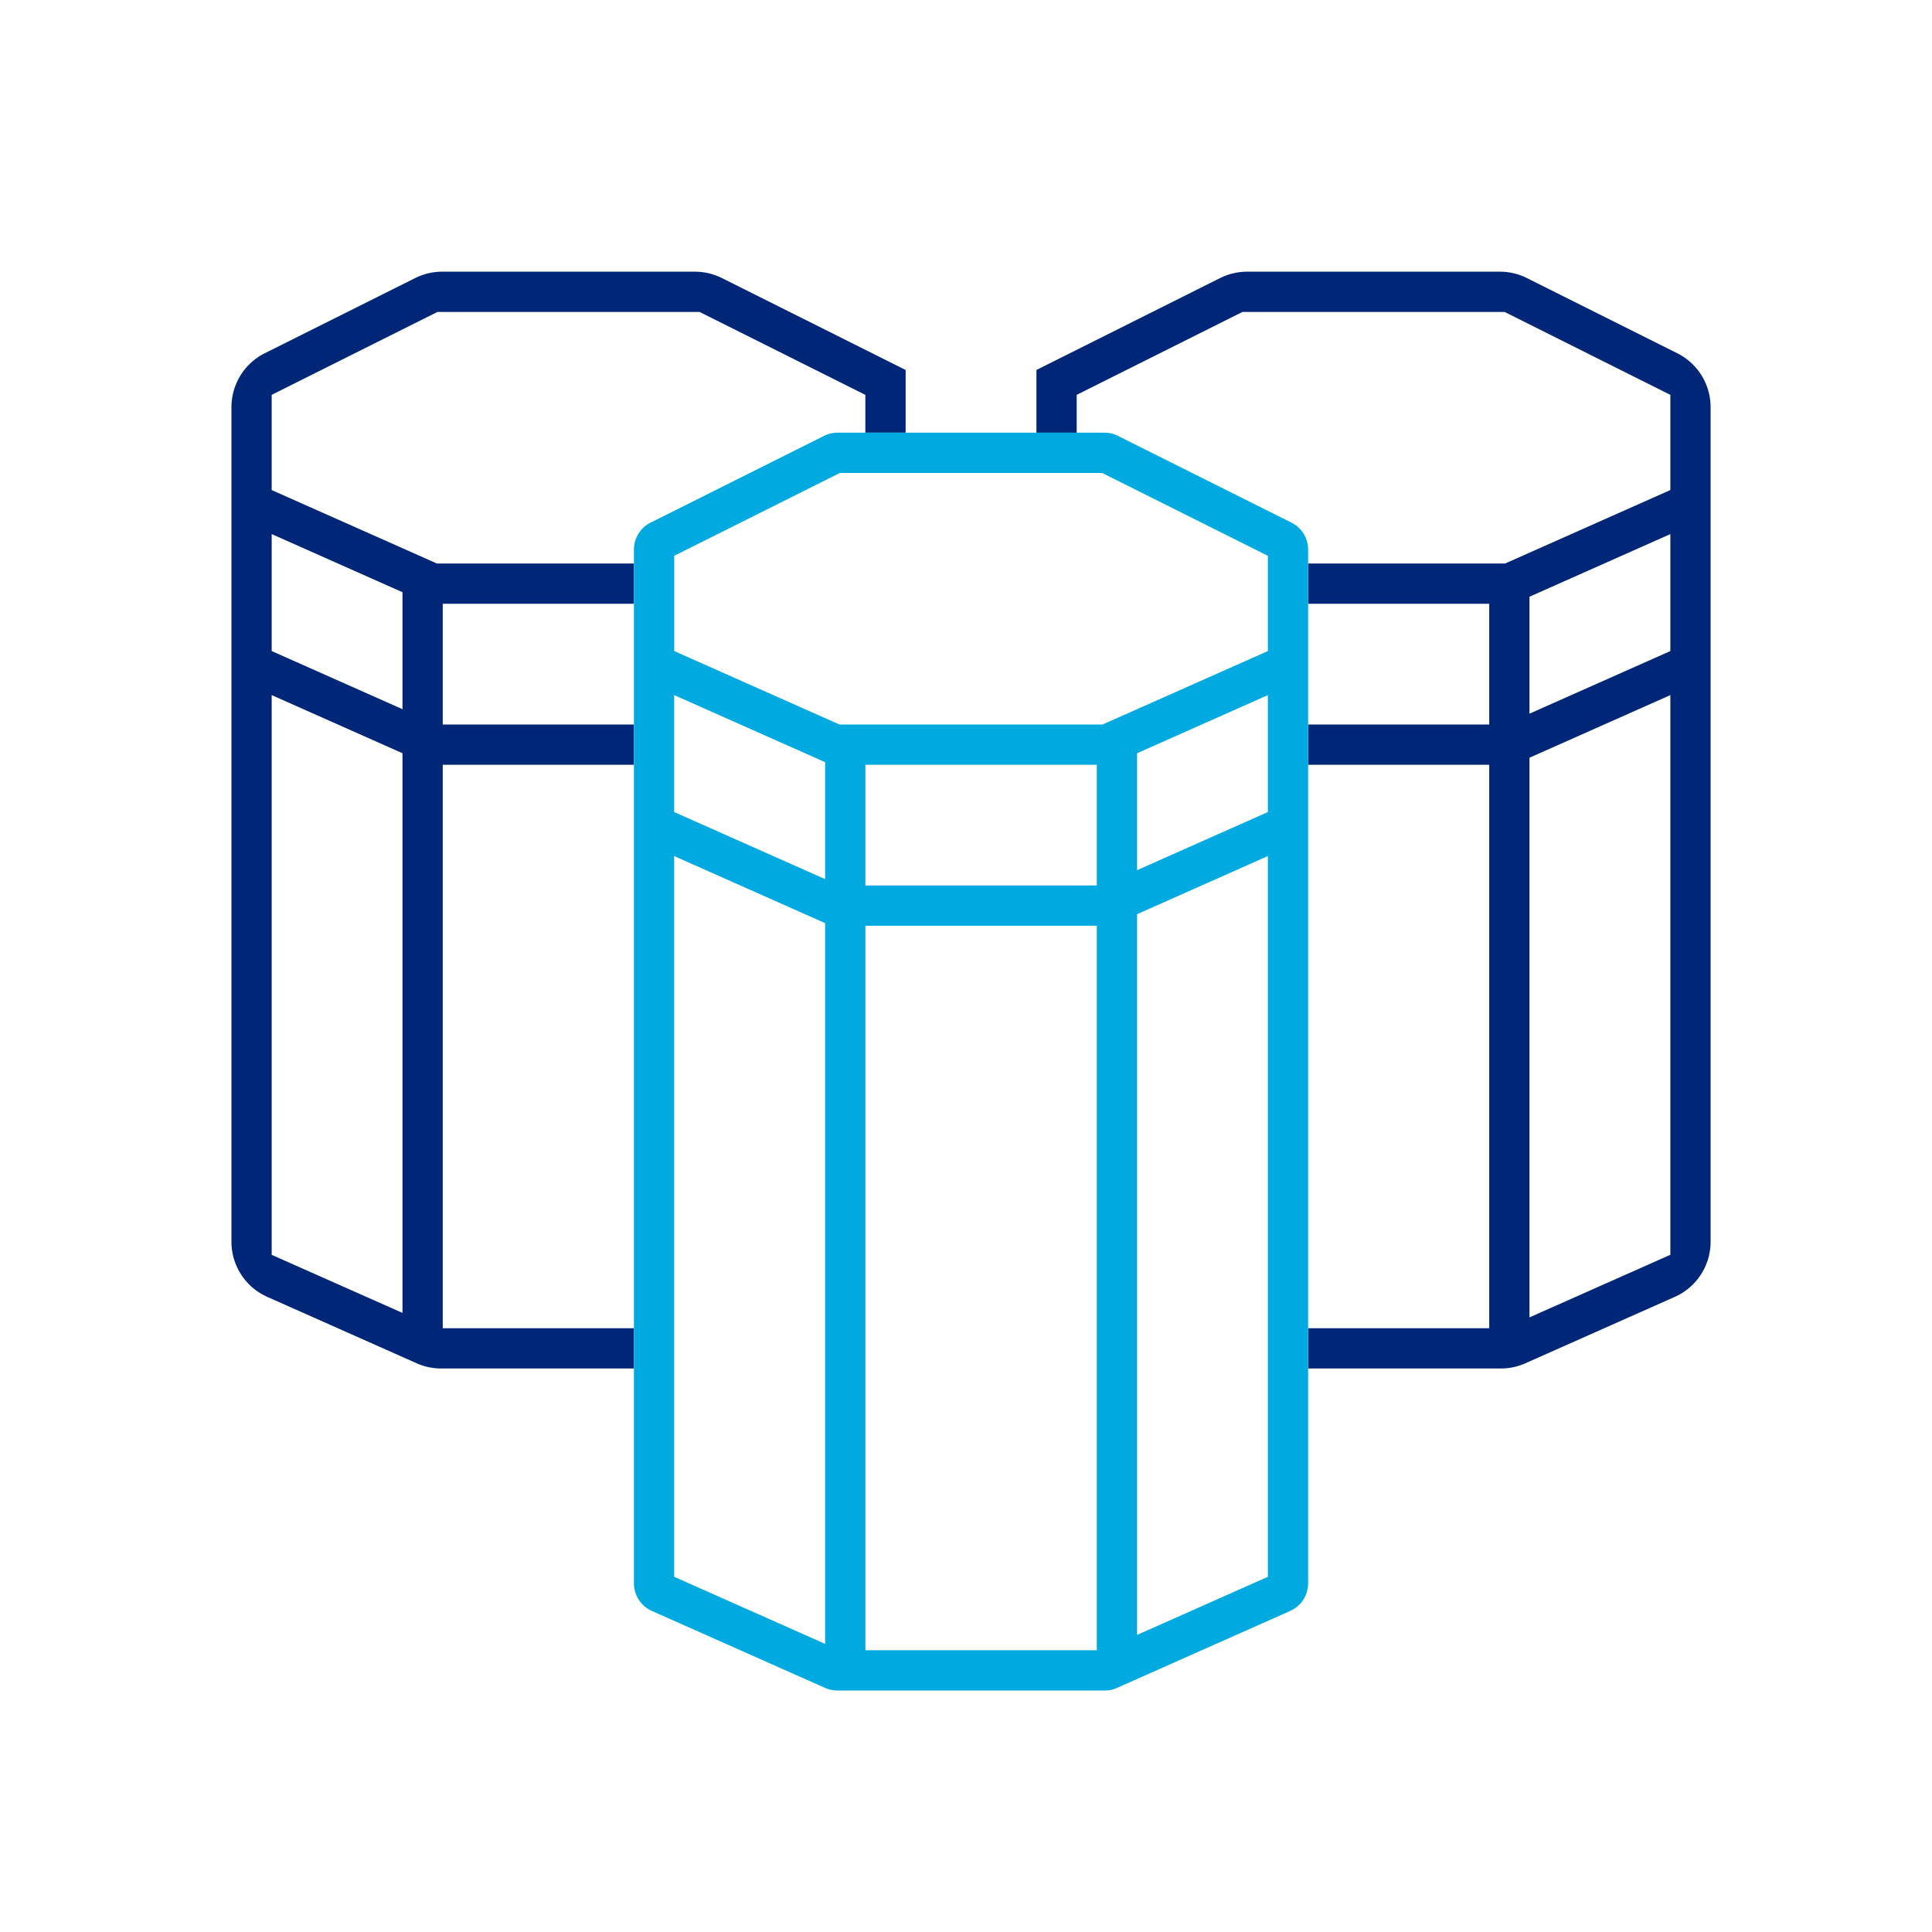
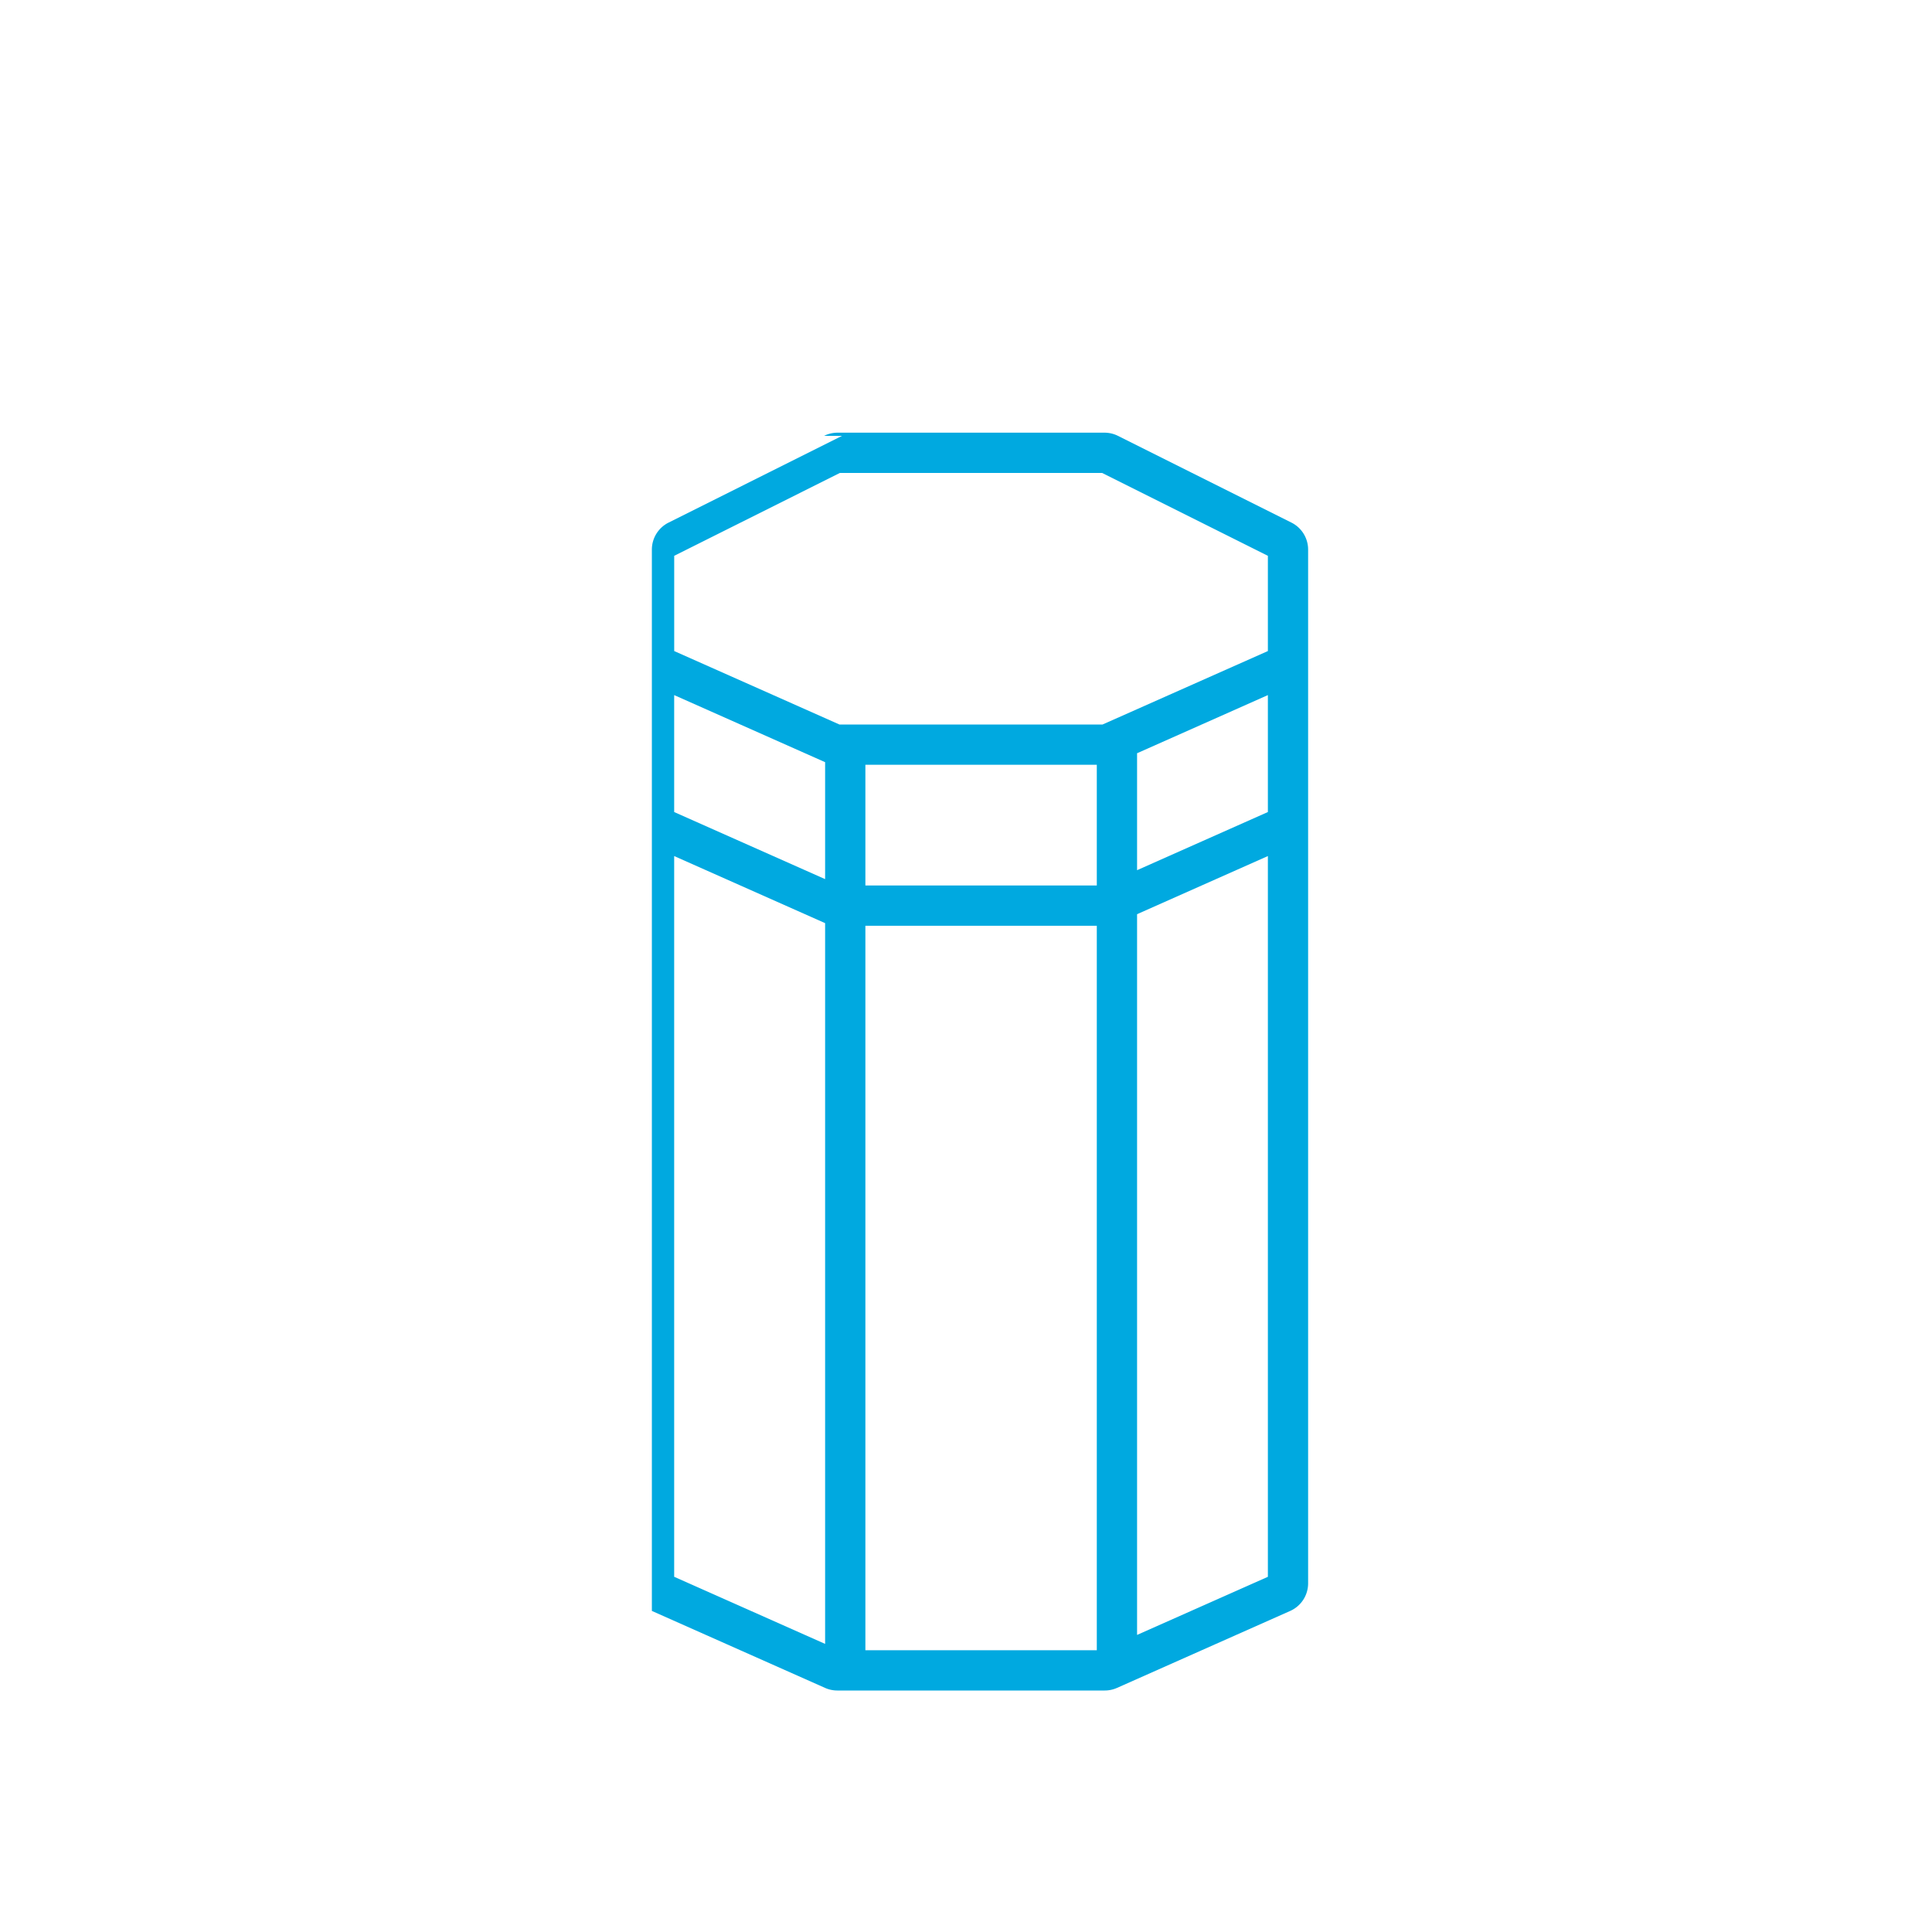
<svg xmlns="http://www.w3.org/2000/svg" viewBox="0 0 64 64" width="240px" height="240px" fill="none">
-   <path fill-rule="evenodd" clip-rule="evenodd" d="M13.754 9.211A2 2 0 0114.648 9h8.37a2 2 0 01.895.211L30 12.255v2.078h-1.334V13.08l-5.49-2.746H14.49L9 13.08v3.154l5.475 2.434H21V20h-6.334v4H21v1.333h-6.334V44H21v1.333h-6.384c-.28 0-.556-.058-.812-.172l-4.95-2.2a2 2 0 01-1.187-1.828V13.491a2 2 0 011.105-1.79l4.982-2.49zM9 17.692l4.333 1.926v3.875L9 21.567v-3.875zm0 5.334l4.333 1.926v18.54L9 41.568V23.026zM40.42 9.211A2 2 0 0141.315 9h8.37a2 2 0 01.895.211l4.98 2.49a2 2 0 011.106 1.79v27.642a2 2 0 01-1.187 1.828l-4.95 2.2a2.001 2.001 0 01-.812.172h-6.384V44h6V25.333h-6V24h6v-4h-6v-1.333h6.525l5.475-2.434V13.08l-5.49-2.746h-8.686l-5.49 2.746v1.254h-1.334v-2.078L40.42 9.21zm10.246 10.556v3.874l4.667-2.074v-3.875l-4.666 2.075zm0 5.333v18.54l4.667-2.073V23.026L50.667 25.1z" fill="#002677" />
-   <path fill-rule="evenodd" clip-rule="evenodd" d="M27.298 14.439a1 1 0 01.447-.106h8.843a1 1 0 01.447.106l5.746 2.873a1 1 0 01.552.894V52.45a1 1 0 01-.593.914l-5.738 2.55a1 1 0 01-.406.086h-8.859a1 1 0 01-.406-.086l-5.737-2.55A1 1 0 0121 52.45V18.206a1 1 0 01.553-.894l5.745-2.873zm-4.965 13.92v23.874l5 2.223V30.58l-5-2.222zm14 26.308h-7.666v-24h7.666v24zm1.334-.508L42 52.234V28.358l-4.333 1.926V54.16zm0-25.333L42 26.9v-3.874l-4.333 1.926v3.874zm-1.334-3.493h-7.666v4h7.666v-4zm-14-2.307l5 2.222v3.874l-5-2.222v-3.874zm5.491-7.36l-5.49 2.746v3.155L27.807 24h8.717L42 21.567v-3.155l-5.49-2.745h-8.686z" fill="#00A9E0" />
+   <path fill-rule="evenodd" clip-rule="evenodd" d="M27.298 14.439a1 1 0 01.447-.106h8.843a1 1 0 01.447.106l5.746 2.873a1 1 0 01.552.894V52.45a1 1 0 01-.593.914l-5.738 2.55a1 1 0 01-.406.086h-8.859a1 1 0 01-.406-.086l-5.737-2.55V18.206a1 1 0 01.553-.894l5.745-2.873zm-4.965 13.92v23.874l5 2.223V30.58l-5-2.222zm14 26.308h-7.666v-24h7.666v24zm1.334-.508L42 52.234V28.358l-4.333 1.926V54.16zm0-25.333L42 26.9v-3.874l-4.333 1.926v3.874zm-1.334-3.493h-7.666v4h7.666v-4zm-14-2.307l5 2.222v3.874l-5-2.222v-3.874zm5.491-7.36l-5.49 2.746v3.155L27.807 24h8.717L42 21.567v-3.155l-5.49-2.745h-8.686z" fill="#00A9E0" />
</svg>